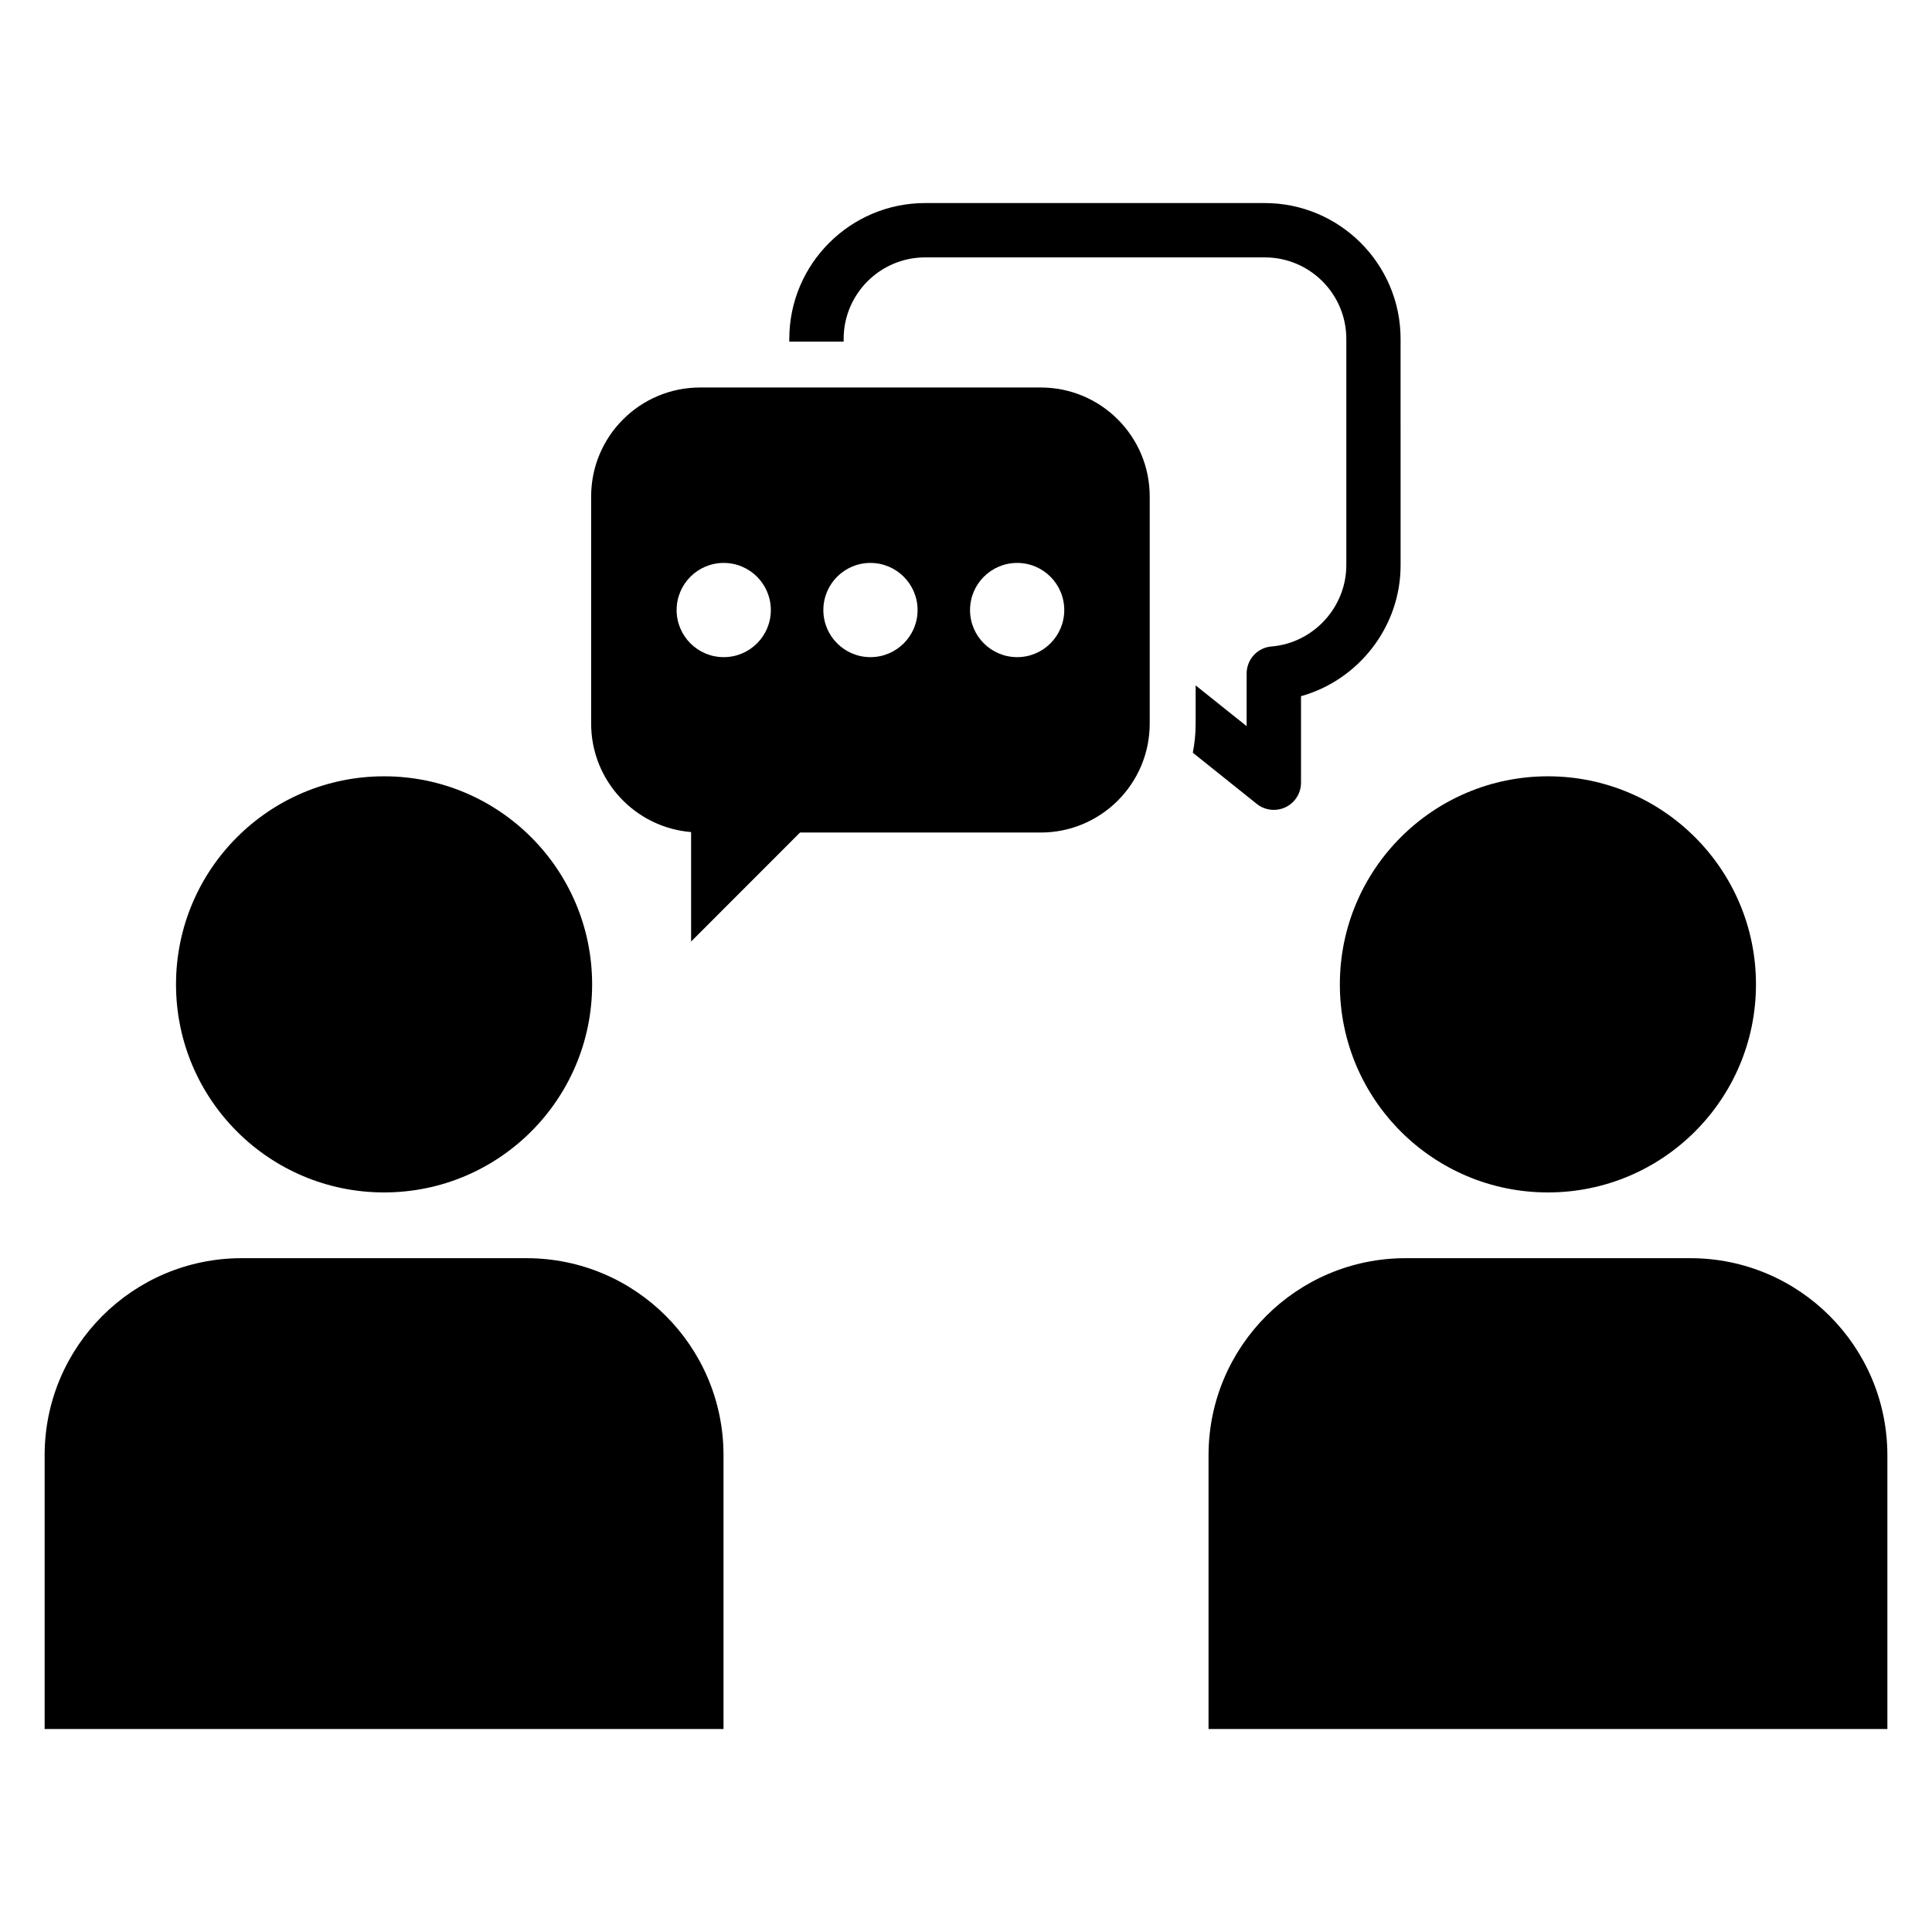
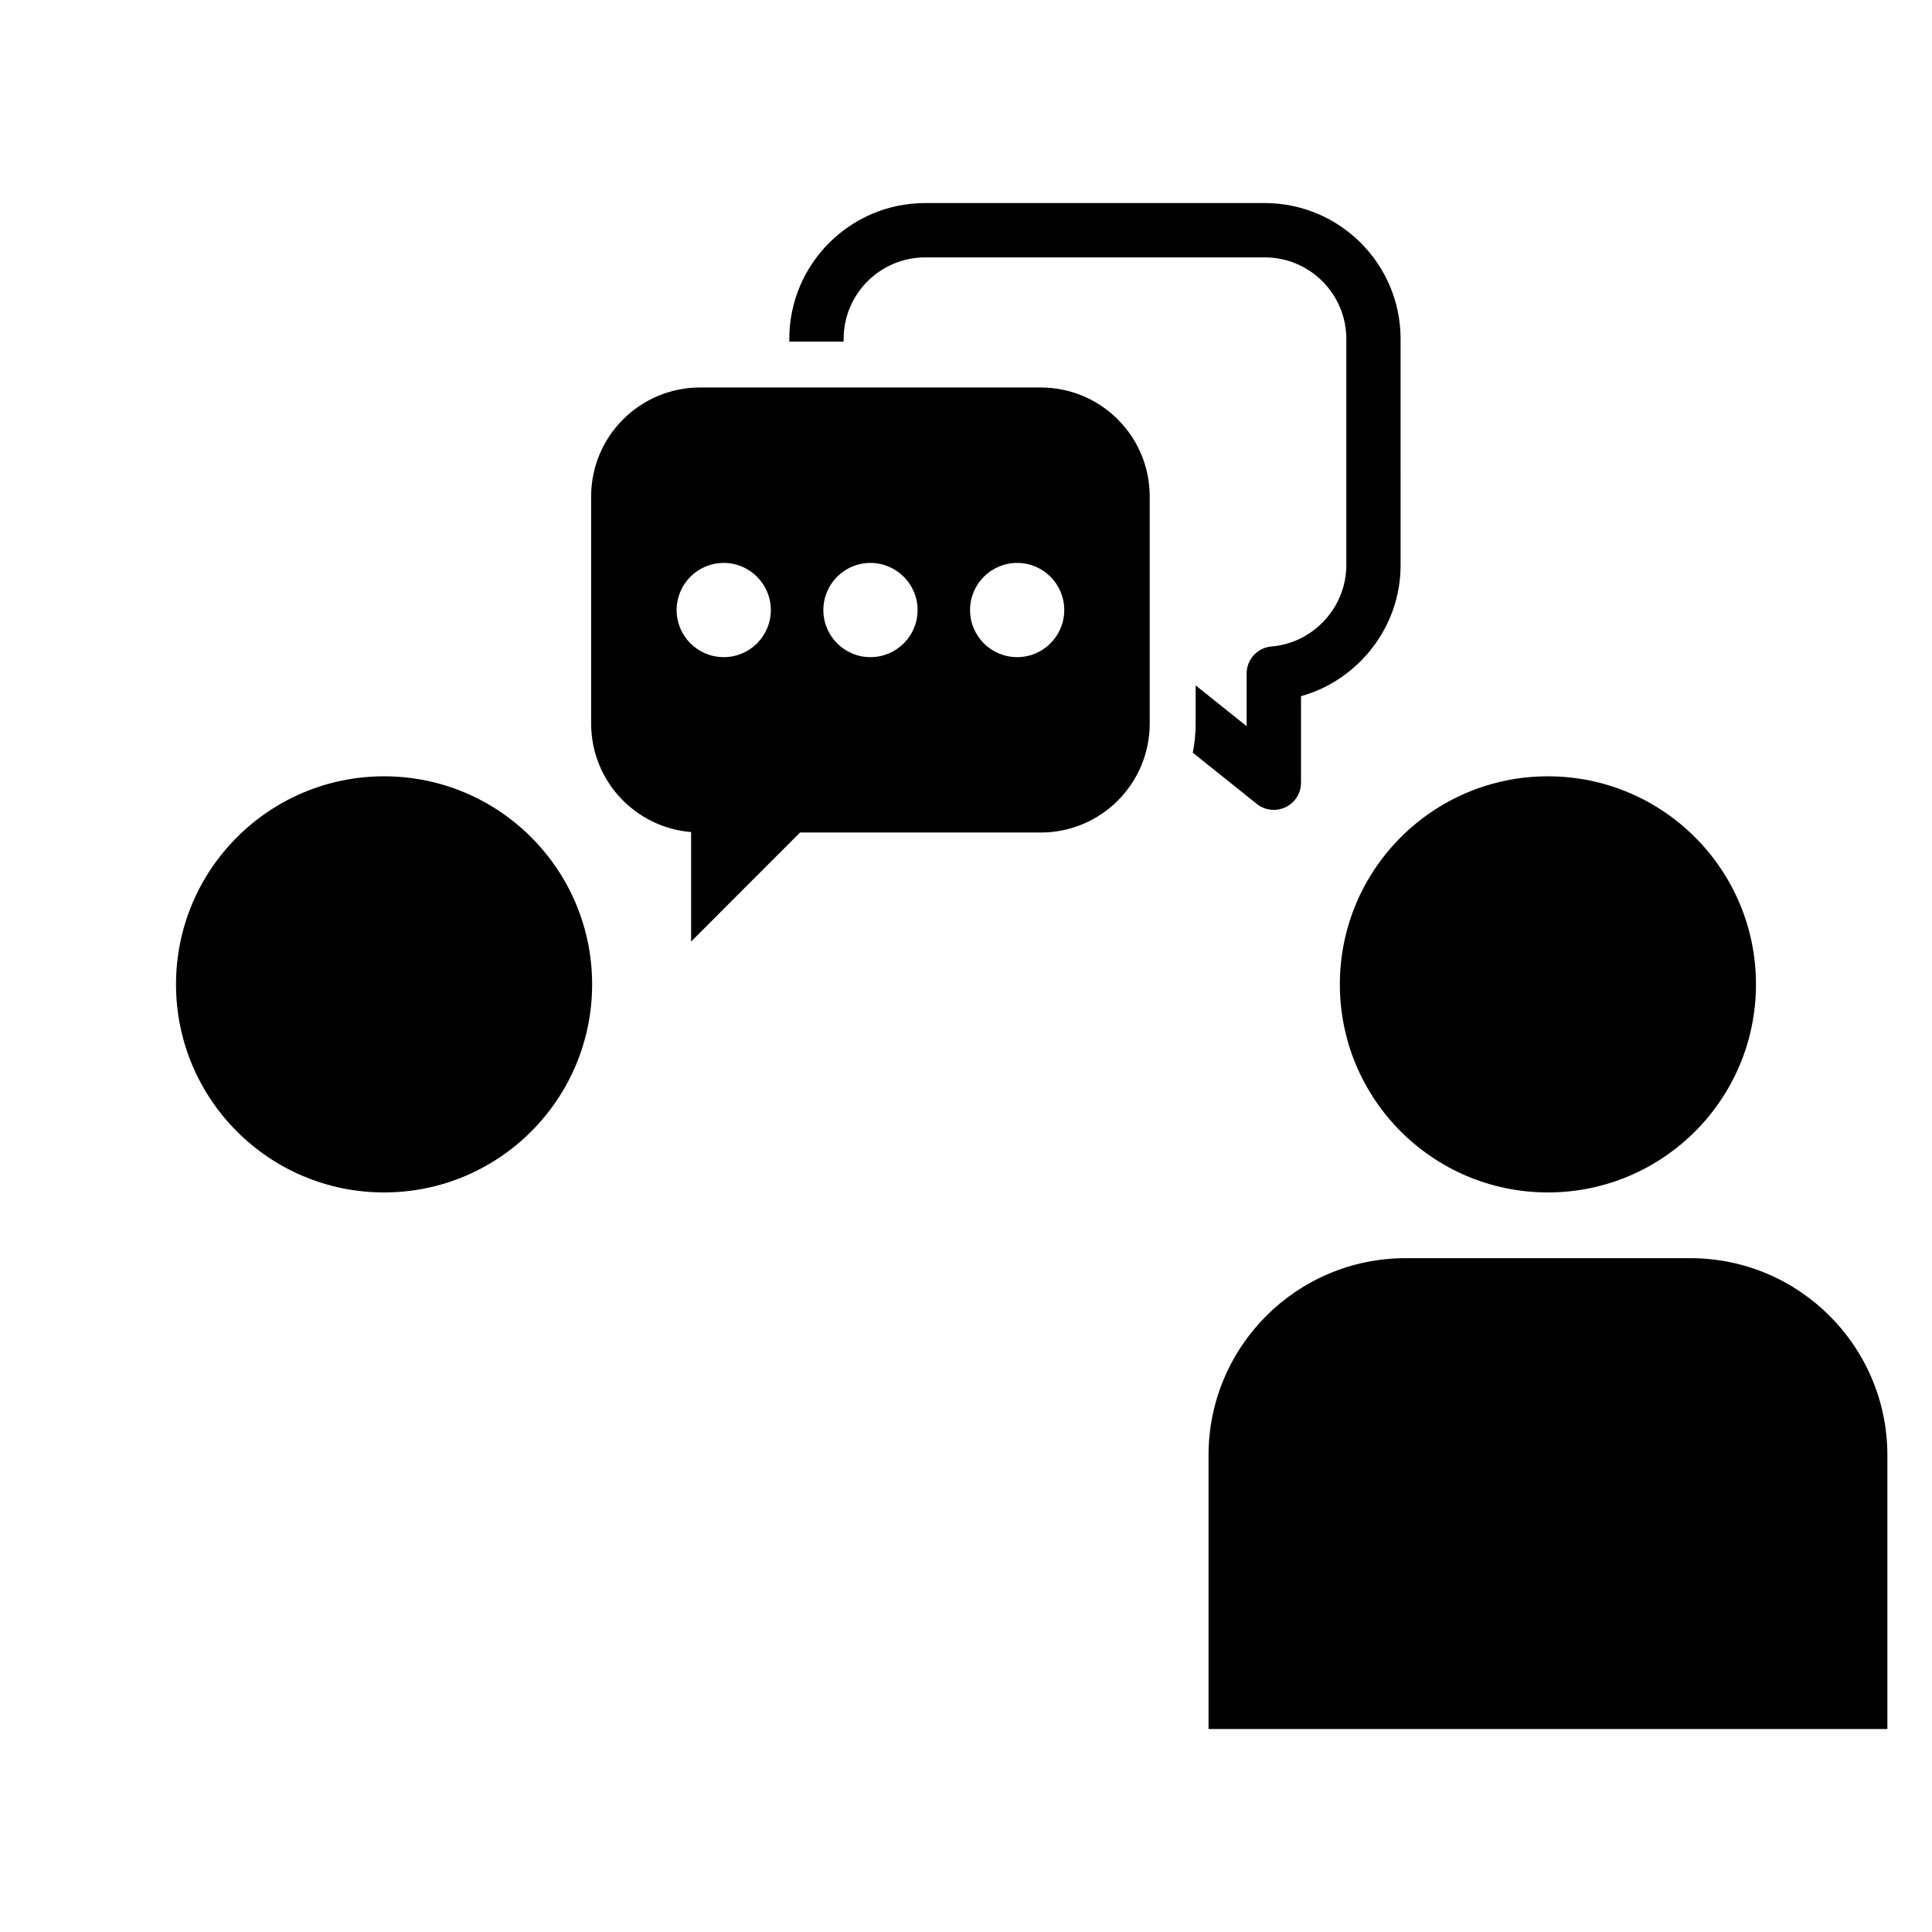
<svg xmlns="http://www.w3.org/2000/svg" fill="#000000" width="800px" height="800px" version="1.1" viewBox="144 144 512 512">
  <g>
    <path d="m300.92 404.87c0 30.449-24.684 55.137-55.137 55.137-30.449 0-55.137-24.688-55.137-55.137 0-30.453 24.688-55.141 55.137-55.141 30.453 0 55.137 24.688 55.137 55.141" />
-     <path d="m283.51 477.43h-75.449c-28.828 0-52.234 23.375-52.234 52.234v72.539h179.91v-72.539c0.008-28.859-23.367-52.234-52.227-52.234z" />
    <path d="m609.35 404.87c0 30.449-24.688 55.137-55.137 55.137-30.453 0-55.137-24.688-55.137-55.137 0-30.453 24.684-55.141 55.137-55.141 30.449 0 55.137 24.688 55.137 55.141" />
    <path d="m591.94 477.43h-75.43c-28.848 0-52.234 23.375-52.234 52.234v72.539h179.9v-72.539c-0.012-28.859-23.387-52.234-52.234-52.234z" />
    <path d="m480.98 315.32c-3.738 0.293-6.609 3.426-6.609 7.184v13.934l-13.512-10.801v10.117c0 2.66-0.262 5.219-0.754 7.719l16.969 13.582c1.309 1.047 2.891 1.57 4.504 1.57 1.059 0 2.125-0.23 3.113-0.707 2.5-1.199 4.09-3.719 4.09-6.5v-22.922c15.234-4.254 26.391-18.379 26.391-34.672l-0.004-60.02c0-19.84-16.141-35.992-35.992-35.992h-90c-19.859 0-36.004 16.164-36.004 35.992v0.727h14.398l0.004-0.727c0-11.91 9.691-21.594 21.613-21.594h90c11.91 0 21.602 9.684 21.602 21.594v60.004c-0.02 11.137-8.715 20.586-19.809 21.512z" />
    <path d="m419.8 246.69h-90.254c-15.961 0-28.887 12.93-28.887 28.887v60.164c0 15.156 11.648 27.547 26.492 28.766v29.008l28.867-28.887h63.781c15.961 0 28.887-12.93 28.887-28.887v-60.164c0.004-15.957-12.926-28.887-28.887-28.887zm-84.004 71.461c-6.902 0-12.484-5.594-12.484-12.473 0-6.914 5.594-12.496 12.484-12.496s12.484 5.594 12.484 12.496c0 6.883-5.582 12.473-12.484 12.473zm38.875 0c-6.902 0-12.473-5.594-12.473-12.473 0-6.914 5.582-12.496 12.473-12.496s12.496 5.594 12.496 12.496c0.008 6.883-5.606 12.473-12.496 12.473zm38.895 0c-6.914 0-12.496-5.594-12.496-12.473 0-6.914 5.594-12.496 12.496-12.496 6.891 0 12.473 5.594 12.473 12.496 0 6.883-5.594 12.473-12.473 12.473z" />
  </g>
</svg>